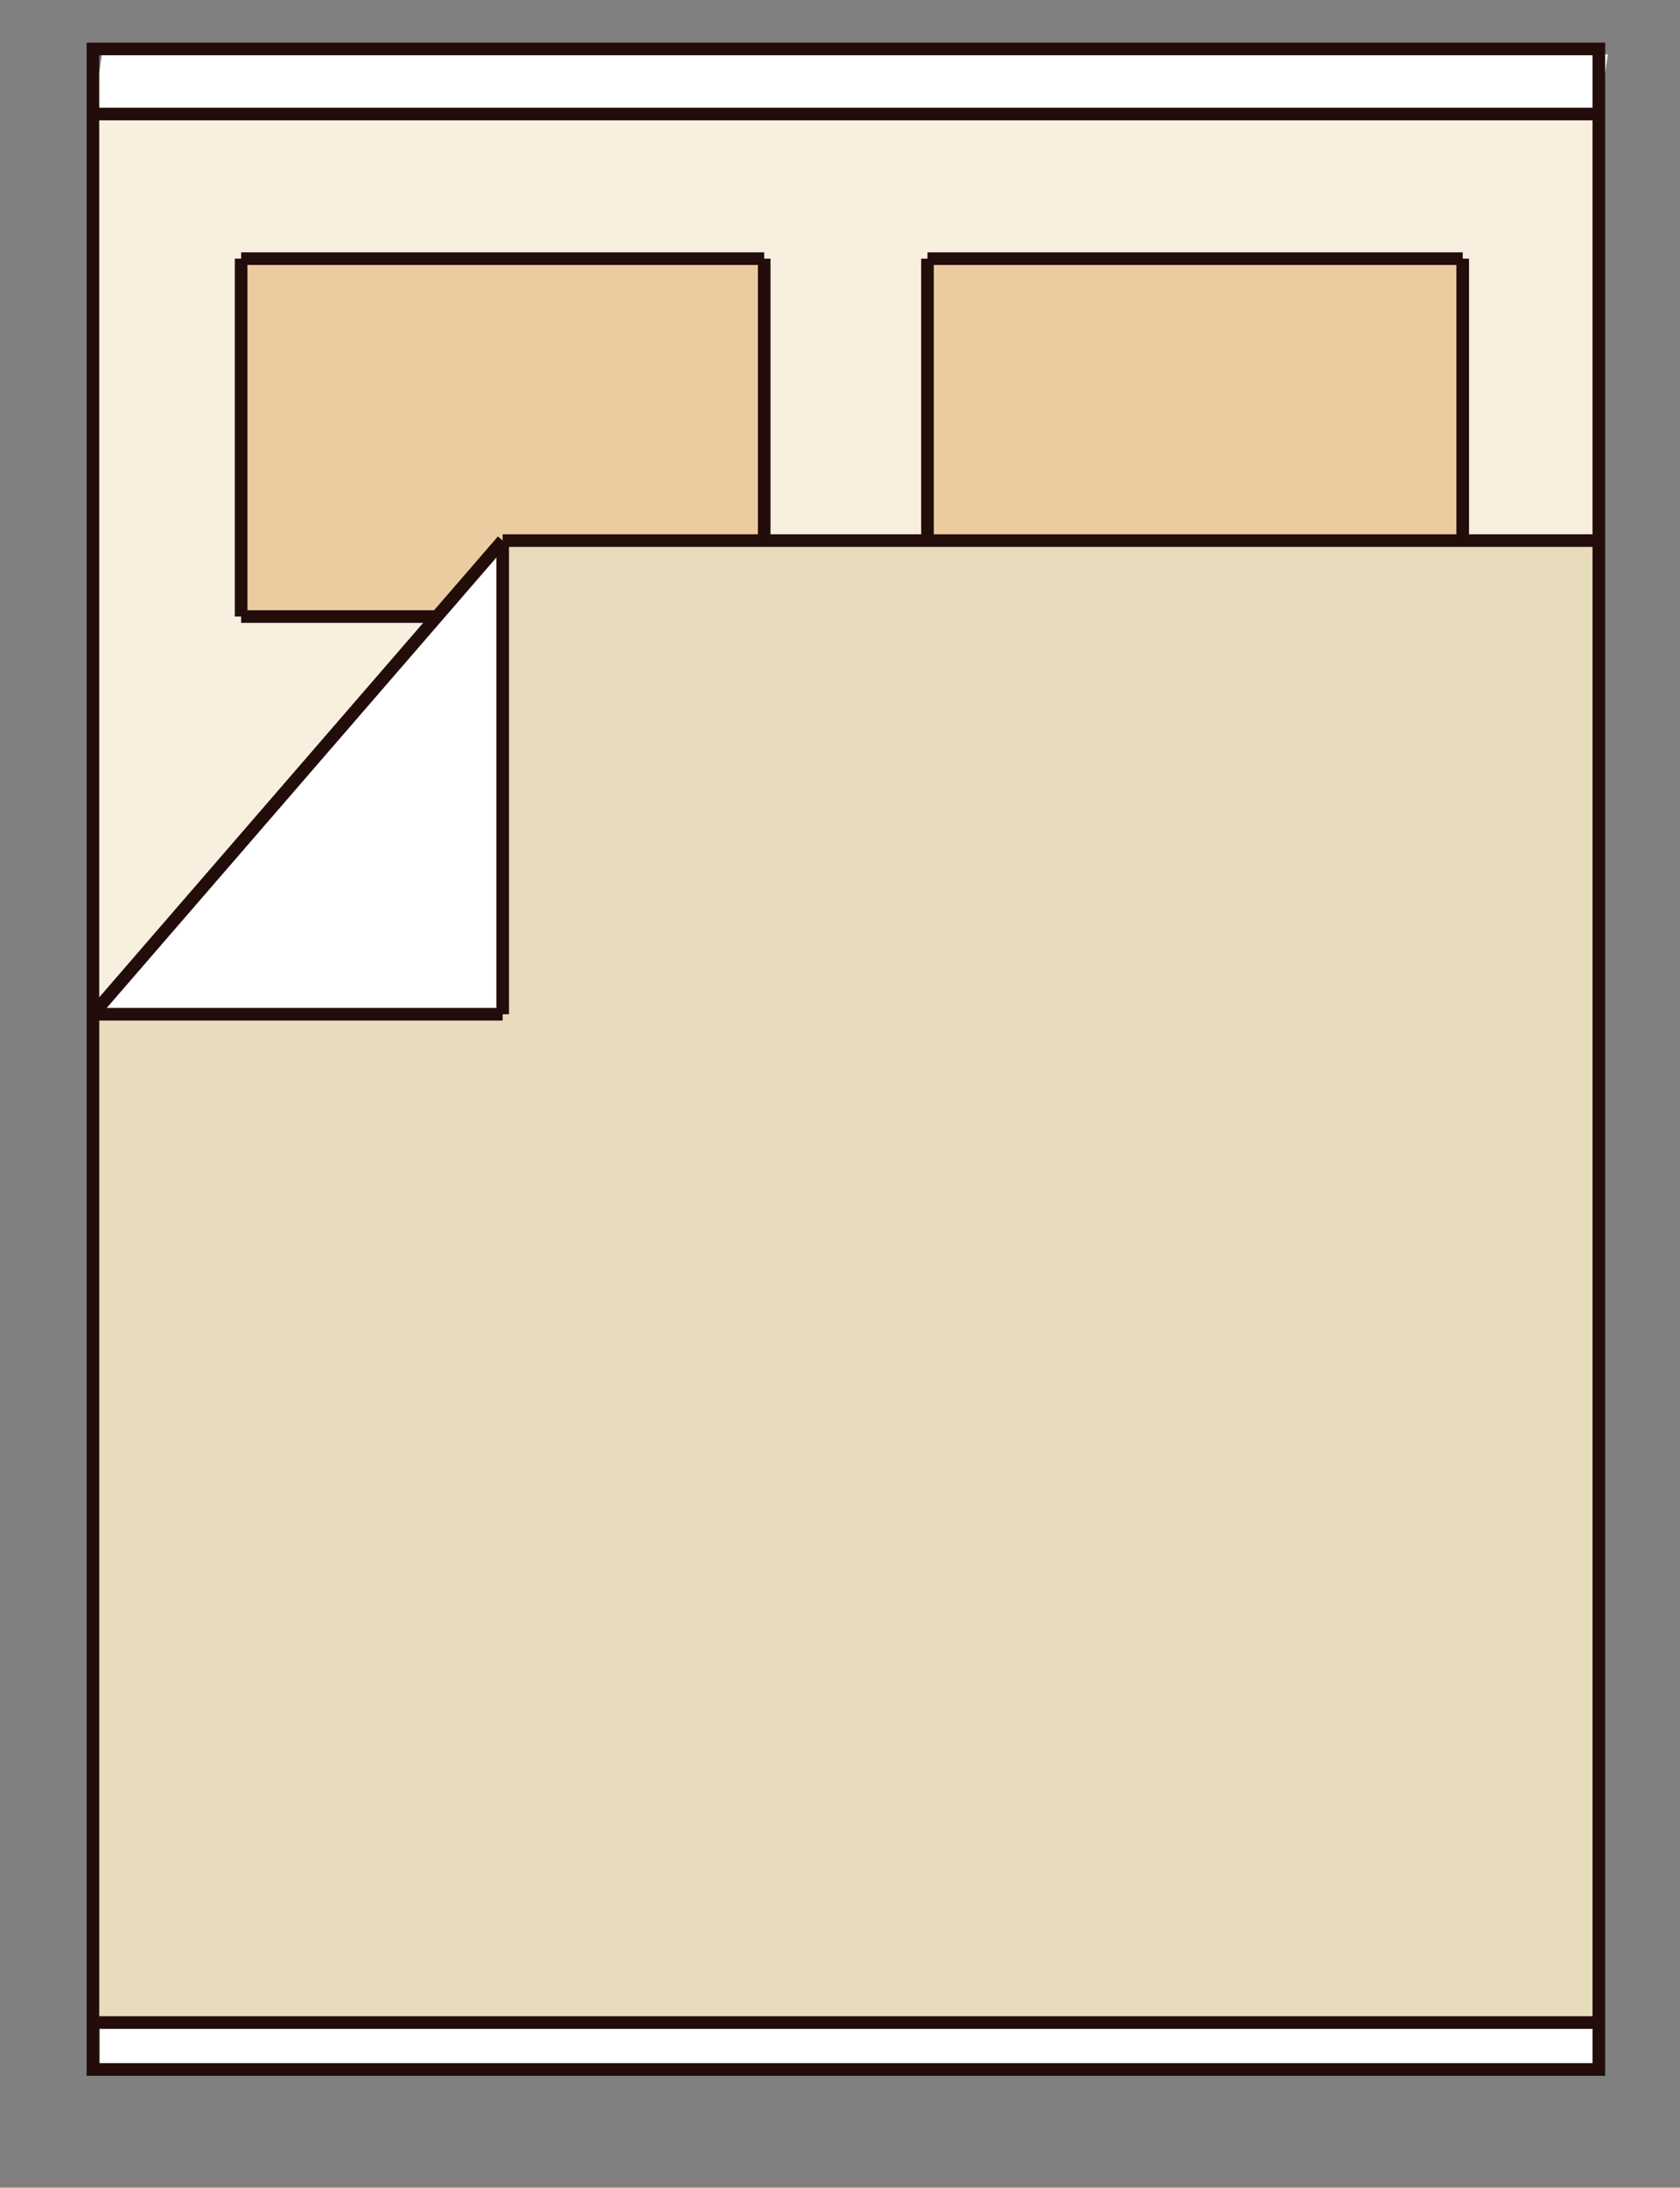
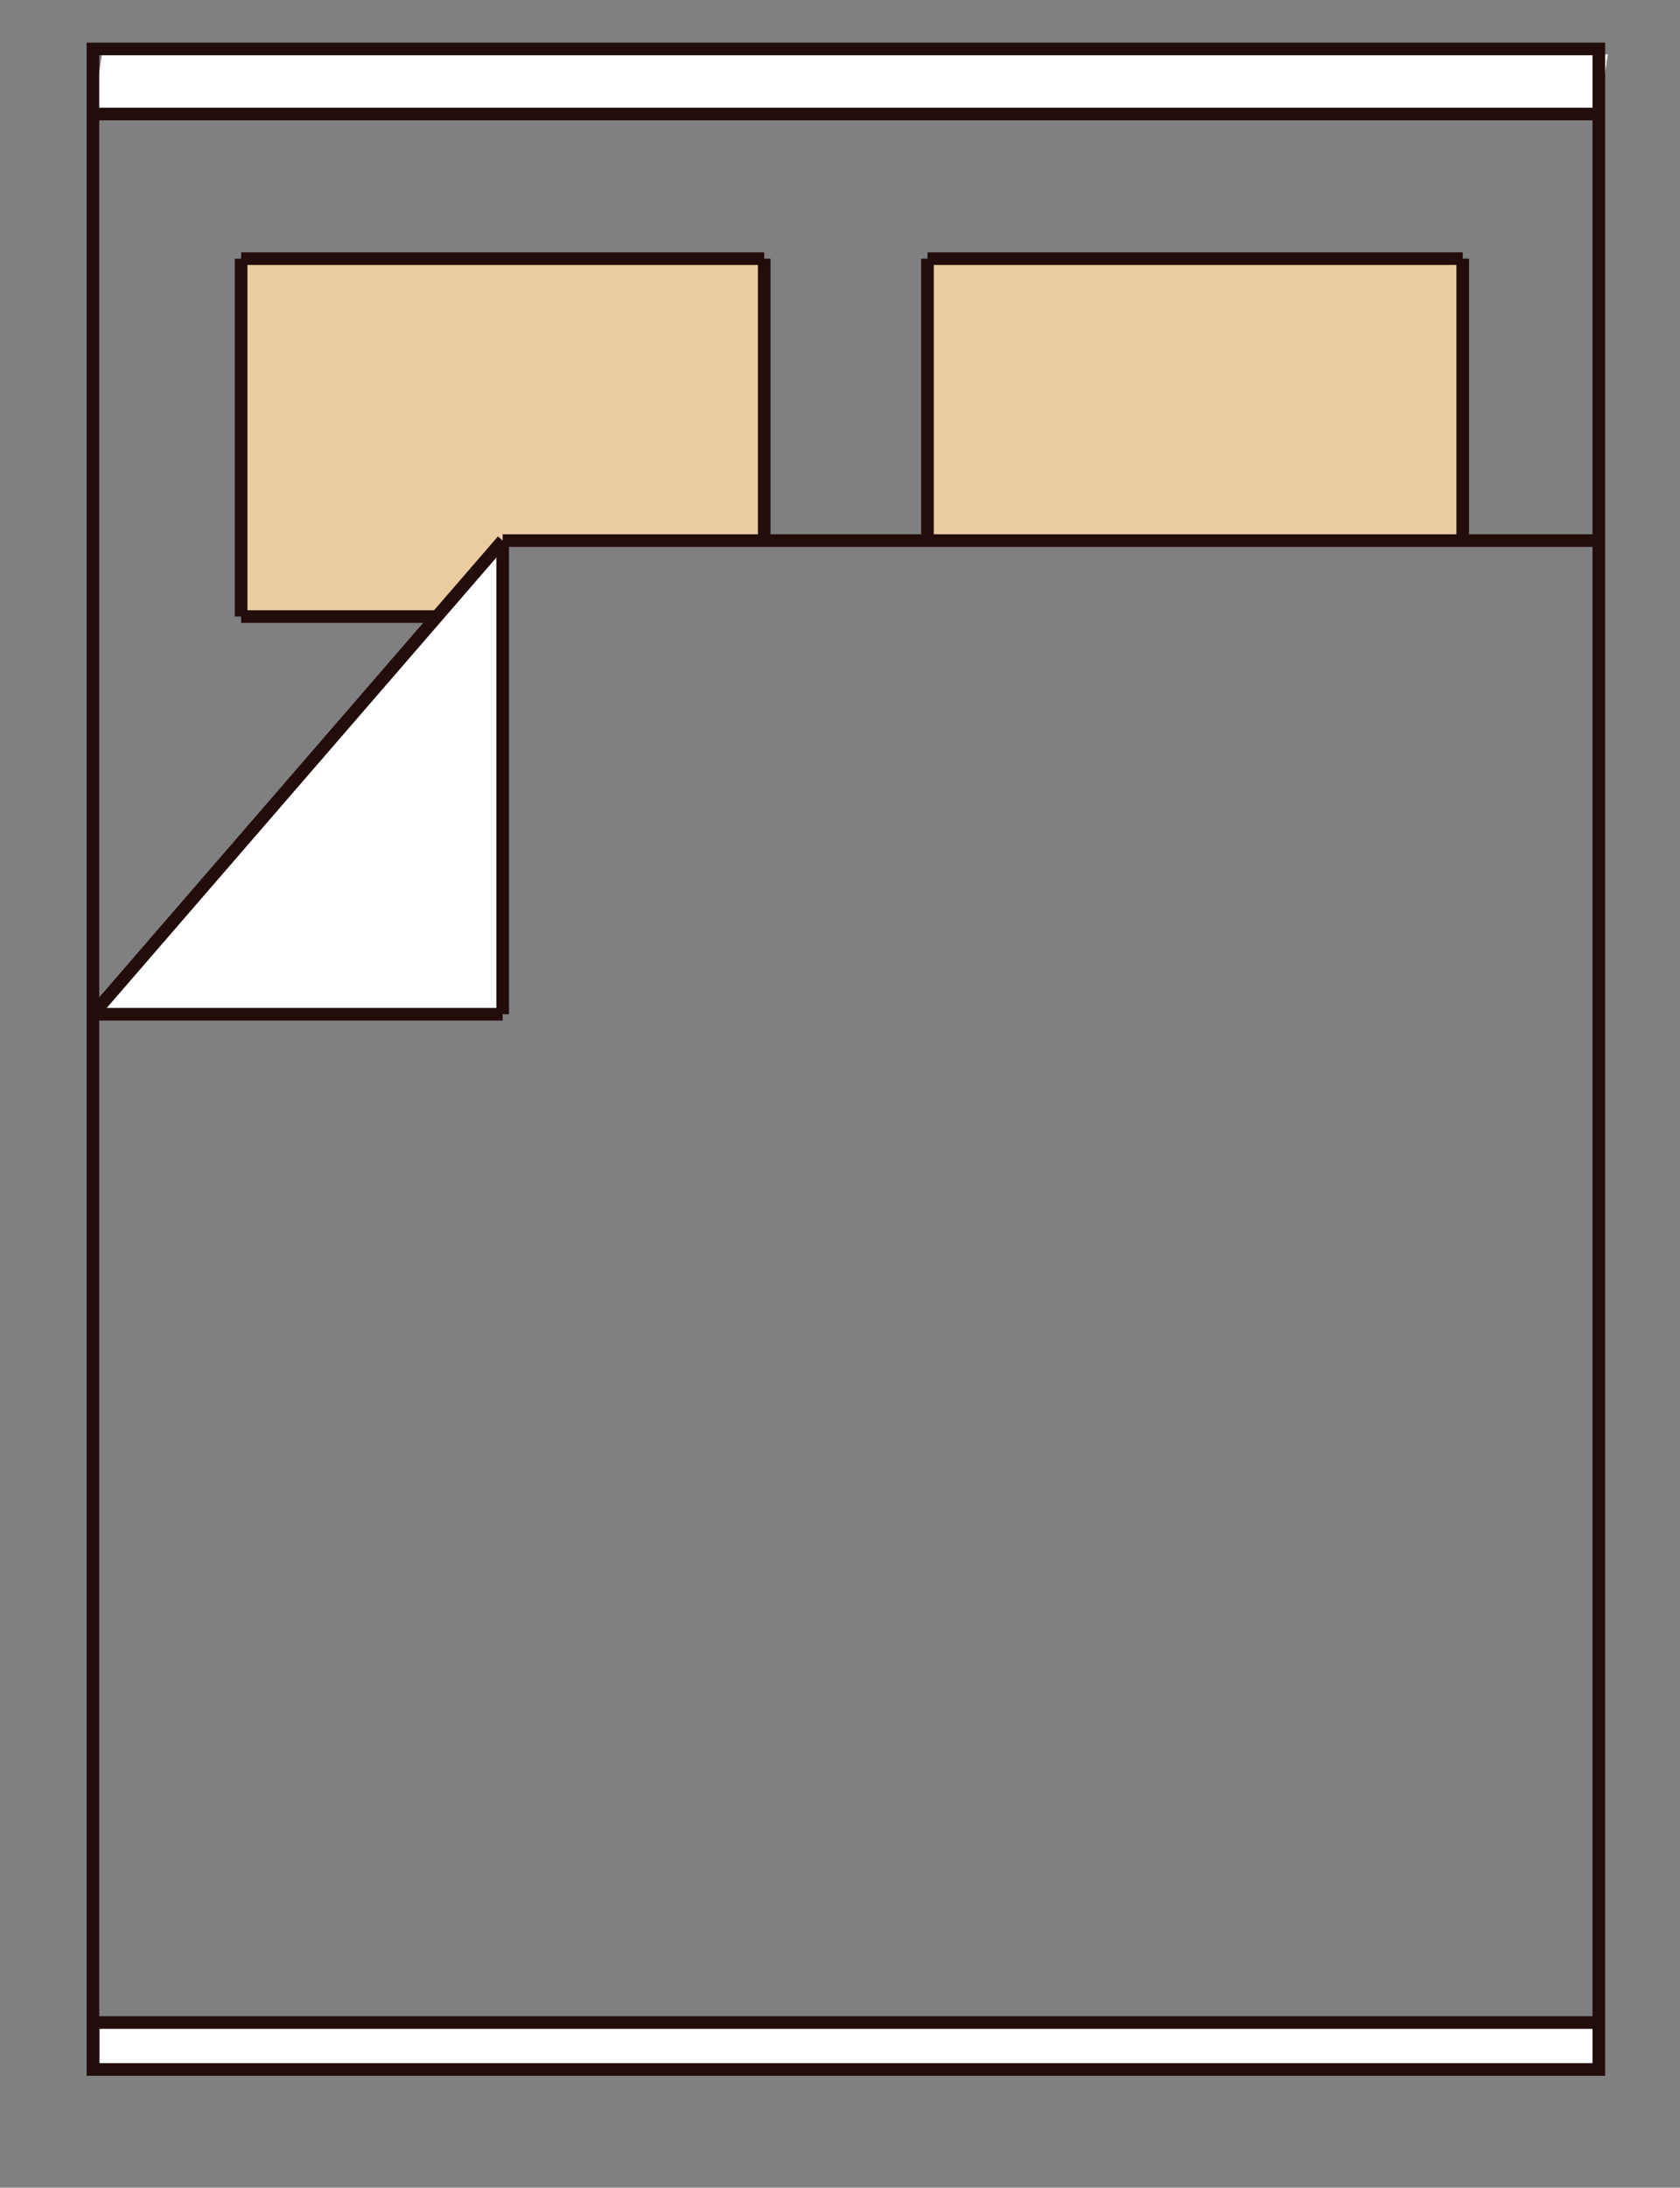
<svg xmlns="http://www.w3.org/2000/svg" version="1.1" id="Furniture" x="0px" y="0px" width="66.537px" height="86.618px" viewBox="0 0 66.537 86.618" enable-background="new 0 0 66.537 86.618" xml:space="preserve">
  <rect x="0" y="0" width="66.537" height="86.618" fill="#808080" stroke="none" />
  <g>
    <g>
-       <polygon fill="#F8EFDF" points="3.68,40.158 3.68,4.514 63.322,4.514 63.322,21.404 19.968,21.404   " />
      <rect x="36.733" y="10.241" fill="#EBCCA1" width="21.199" height="11.345" />
      <polygon fill="#EBCCA1" points="17.309,24.412 9.55,24.412 9.55,10.241 30.267,10.241 30.508,21.55 19.968,21.404   " />
-       <polygon fill="#E7DCBB" points="3.68,80.08 3.68,40.158 19.968,40.158 19.968,21.404 63.322,21.404 63.322,80.08   " />
      <rect x="3.951" y="80.08" fill="#FFFFFF" width="59.371" height="1.857" />
      <polygon fill="#FFFFFF" points="63.68,2.153 63.322,4.514 3.68,4.514 4.039,2.153   " />
      <polygon fill="#FFFFFF" points="3.68,40.158 19.968,21.404 19.968,40.158   " />
      <rect x="3.68" y="1.938" fill="none" stroke="#220D0A" stroke-width="0.5" stroke-miterlimit="10" width="59.642" height="80" />
      <line fill="none" stroke="#220D0A" stroke-width="0.5" stroke-miterlimit="10" x1="3.68" y1="80.08" x2="63.322" y2="80.08" />
      <line fill="none" stroke="#220D0A" stroke-width="0.5" stroke-miterlimit="10" x1="3.68" y1="4.514" x2="63.322" y2="4.514" />
      <line fill="none" stroke="#220D0A" stroke-width="0.5" stroke-miterlimit="10" x1="36.733" y1="21.404" x2="36.733" y2="10.241" />
      <line fill="none" stroke="#220D0A" stroke-width="0.5" stroke-miterlimit="10" x1="36.733" y1="10.241" x2="57.932" y2="10.241" />
      <line fill="none" stroke="#220D0A" stroke-width="0.5" stroke-miterlimit="10" x1="57.932" y1="10.241" x2="57.932" y2="21.404" />
      <line fill="none" stroke="#220D0A" stroke-width="0.5" stroke-miterlimit="10" x1="17.309" y1="24.412" x2="9.55" y2="24.412" />
      <line fill="none" stroke="#220D0A" stroke-width="0.5" stroke-miterlimit="10" x1="9.55" y1="24.412" x2="9.55" y2="10.241" />
      <line fill="none" stroke="#220D0A" stroke-width="0.5" stroke-miterlimit="10" x1="9.55" y1="10.241" x2="30.267" y2="10.241" />
      <line fill="none" stroke="#220D0A" stroke-width="0.5" stroke-miterlimit="10" x1="30.267" y1="10.241" x2="30.267" y2="21.404" />
      <line fill="none" stroke="#220D0A" stroke-width="0.5" stroke-miterlimit="10" x1="3.68" y1="40.158" x2="19.909" y2="40.158" />
      <line fill="none" stroke="#220D0A" stroke-width="0.5" stroke-miterlimit="10" x1="19.909" y1="40.158" x2="19.909" y2="21.404" />
      <line fill="none" stroke="#220D0A" stroke-width="0.5" stroke-miterlimit="10" x1="19.909" y1="21.404" x2="3.68" y2="40.158" />
      <line fill="none" stroke="#220D0A" stroke-width="0.5" stroke-miterlimit="10" x1="19.909" y1="21.404" x2="63.322" y2="21.404" />
    </g>
  </g>
</svg>